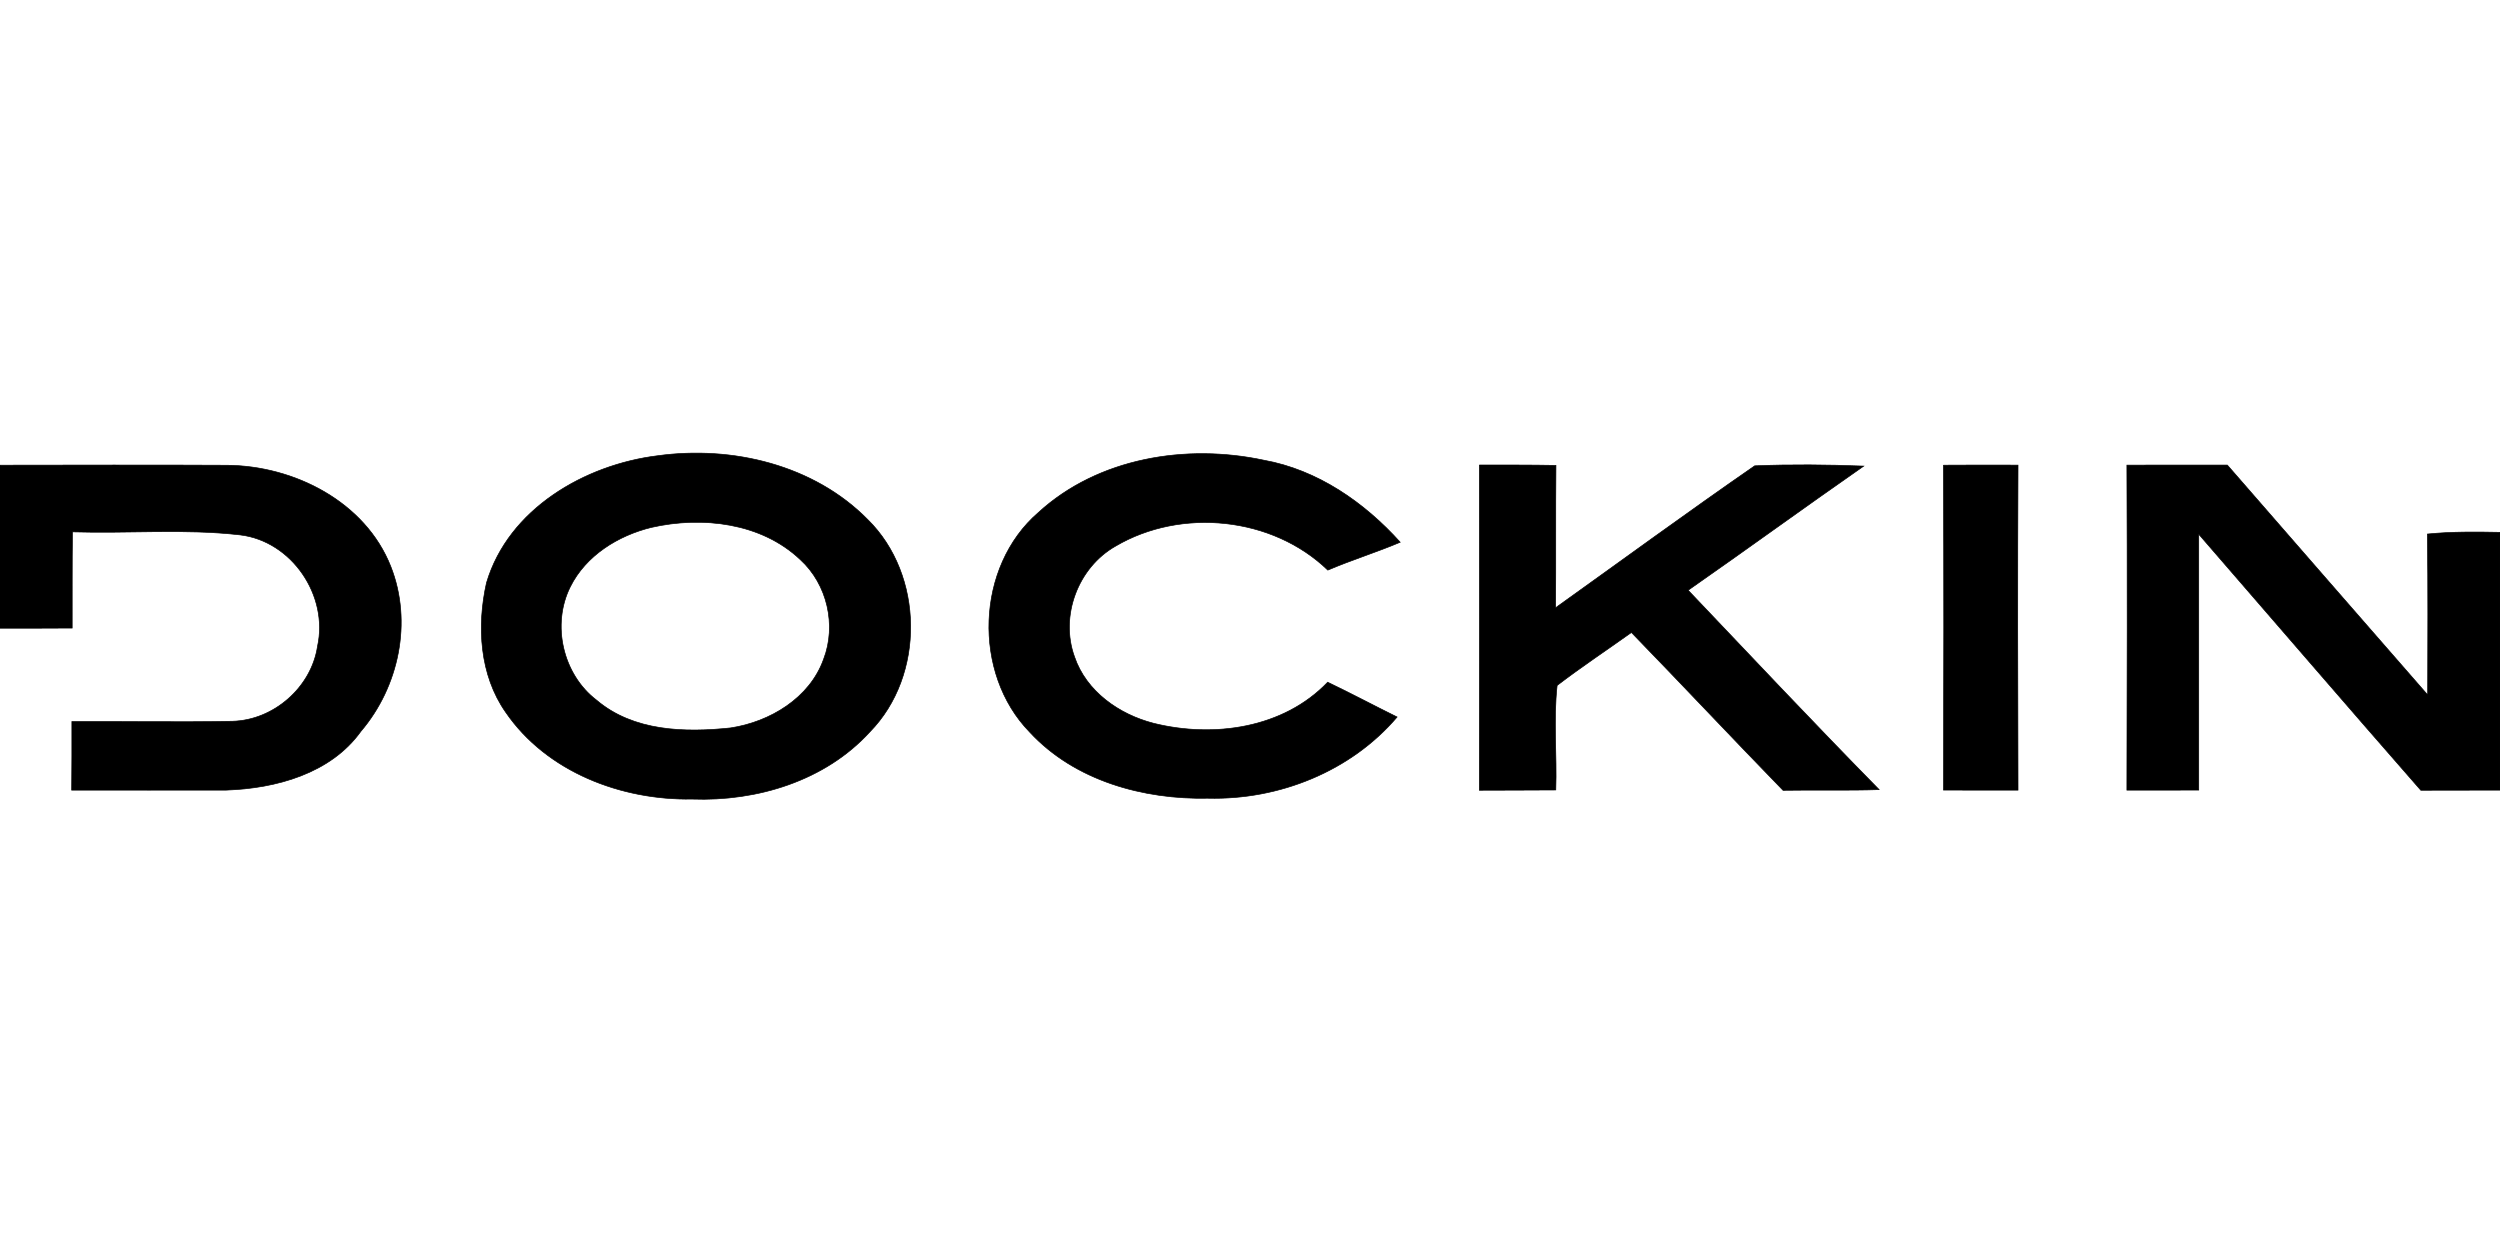
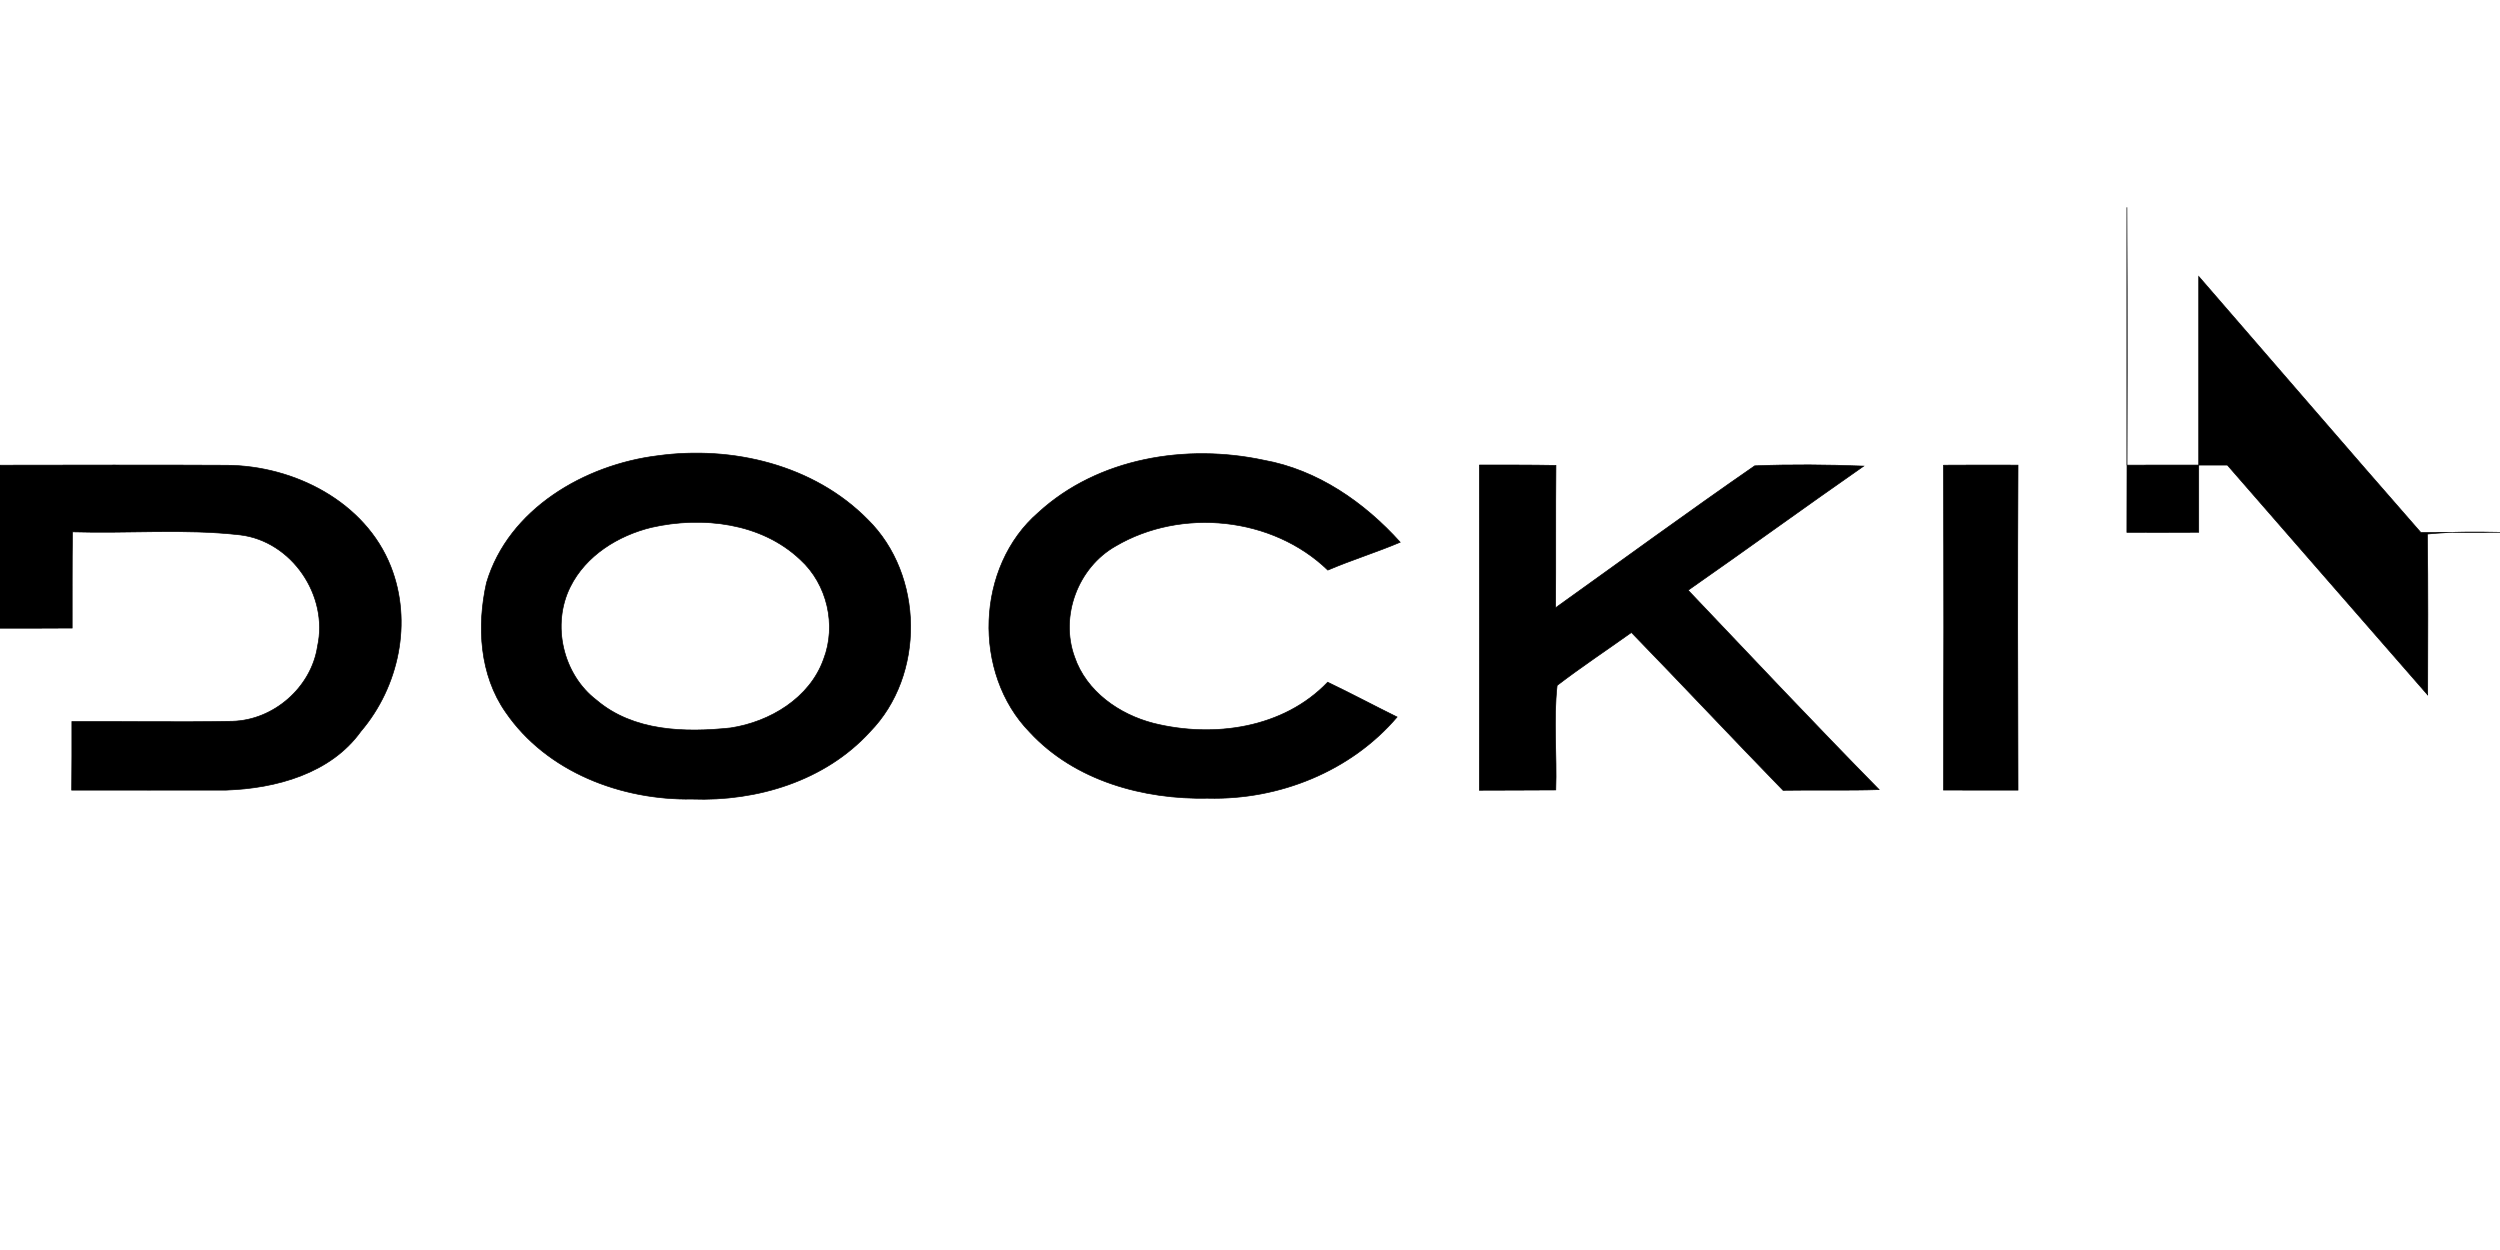
<svg xmlns="http://www.w3.org/2000/svg" viewBox="0 -62.5 354 177">
-   <path stroke="#000" stroke-width=".094" d="M93.14 2.03c10.55-1.45 22.09 1.29 29.72 9.03 7.98 7.84 8.15 22.08.31 30.08-6.32 6.93-15.98 9.86-25.17 9.51-10 .18-20.59-3.83-26.39-12.29-3.71-5.29-4.1-12.21-2.72-18.34C72 9.56 82.81 3.3 93.14 2.03m-.9 10.15c-4.71 1.15-9.28 3.97-11.49 8.42-2.67 5.35-1.06 12.39 3.71 16.03 5.22 4.45 12.53 4.63 19.01 3.94 5.56-.85 11.19-4.22 13.15-9.72 1.86-4.81.52-10.63-3.29-14.1-5.53-5.25-13.91-6.2-21.09-4.57Zm54.79-2.1c8.46-7.76 20.94-9.77 31.91-7.42 7.62 1.37 14.23 5.96 19.33 11.62-3.37 1.43-6.88 2.51-10.25 3.95-7.82-7.56-20.74-8.87-30.05-3.4-5.33 3.02-7.91 9.89-5.82 15.67 1.67 4.92 6.33 8.17 11.21 9.42 8.48 2.11 18.38.73 24.64-5.82 3.31 1.58 6.54 3.31 9.83 4.93-6.56 7.7-16.74 11.76-26.77 11.5-9.14.2-18.88-2.47-25.25-9.36-8.14-8.34-7.64-23.44 1.22-31.09ZM0 3.37c10.7-.01 21.39-.05 32.09.01 9.52.05 19.63 5.15 23.25 14.35 3.08 7.81 1.16 17-4.24 23.33-4.29 5.99-12.05 8.08-19.07 8.32-7.29.03-14.58-.01-21.88 0 .03-3.23.04-6.47.03-9.71 7.57-.04 15.15.11 22.72-.04 5.86-.14 11.19-4.81 12.06-10.61 1.59-7.17-3.62-14.9-10.97-15.78-7.87-.9-15.83-.18-23.73-.43-.06 4.54-.03 9.08-.04 13.62-3.41.02-6.81.03-10.22.02V3.37Zm209.48-.03c3.61.01 7.22-.01 10.84.06-.06 6.72 0 13.44-.05 20.16 9.39-6.71 18.71-13.54 28.2-20.1 5.13-.21 10.29-.16 15.43.04-8.33 5.8-16.54 11.78-24.86 17.58 8.98 9.45 17.91 18.93 27.04 28.23-4.53.15-9.07.02-13.6.1-7.2-7.4-14.27-14.94-21.47-22.35-3.5 2.5-7.1 4.88-10.52 7.5-.54 4.88-.02 9.88-.19 14.8-3.6.03-7.21.02-10.82.04.02-15.35.01-30.7 0-46.06Zm65.71.03c3.52-.03 7.04-.02 10.56-.01-.07 15.34-.05 30.68 0 46.02-3.52.01-7.04.01-10.55-.01.05-15.33.06-30.66-.01-46Zm25.98-.01c4.74-.02 9.48.01 14.22-.01 9.45 10.85 18.9 21.71 28.37 32.55.02-7.59.06-15.19-.04-22.78 3.41-.34 6.85-.31 10.28-.24v36.5c-3.74 0-7.48 0-11.21.02-10.54-12.04-20.96-24.17-31.45-36.26-.01 12.08 0 24.15 0 36.23-3.39.02-6.78.02-10.17.01.04-15.34.07-30.68 0-46.02Z" />
+   <path stroke="#000" stroke-width=".094" d="M93.14 2.03c10.55-1.45 22.09 1.29 29.72 9.03 7.98 7.84 8.15 22.08.31 30.08-6.32 6.93-15.98 9.86-25.17 9.51-10 .18-20.59-3.83-26.39-12.29-3.71-5.29-4.1-12.21-2.72-18.34C72 9.56 82.81 3.3 93.14 2.03m-.9 10.15c-4.71 1.15-9.28 3.97-11.49 8.42-2.67 5.35-1.06 12.39 3.71 16.03 5.22 4.45 12.53 4.63 19.01 3.94 5.56-.85 11.19-4.22 13.15-9.72 1.86-4.81.52-10.63-3.29-14.1-5.53-5.25-13.91-6.2-21.09-4.57Zm54.79-2.1c8.46-7.76 20.94-9.77 31.91-7.42 7.62 1.37 14.23 5.96 19.33 11.62-3.37 1.43-6.88 2.51-10.25 3.95-7.82-7.56-20.74-8.87-30.05-3.4-5.33 3.02-7.91 9.89-5.82 15.67 1.67 4.92 6.33 8.17 11.21 9.42 8.48 2.11 18.38.73 24.64-5.82 3.31 1.58 6.54 3.31 9.83 4.93-6.56 7.7-16.74 11.76-26.77 11.5-9.14.2-18.88-2.47-25.25-9.36-8.14-8.34-7.64-23.44 1.22-31.09ZM0 3.37c10.7-.01 21.39-.05 32.09.01 9.52.05 19.63 5.15 23.25 14.35 3.08 7.81 1.16 17-4.24 23.33-4.29 5.99-12.05 8.08-19.07 8.32-7.29.03-14.58-.01-21.88 0 .03-3.23.04-6.47.03-9.71 7.57-.04 15.15.11 22.72-.04 5.86-.14 11.19-4.81 12.06-10.61 1.59-7.17-3.62-14.9-10.97-15.78-7.87-.9-15.83-.18-23.73-.43-.06 4.54-.03 9.08-.04 13.62-3.41.02-6.81.03-10.22.02V3.37Zm209.48-.03c3.61.01 7.22-.01 10.84.06-.06 6.72 0 13.44-.05 20.16 9.39-6.71 18.71-13.54 28.2-20.1 5.13-.21 10.29-.16 15.43.04-8.33 5.8-16.54 11.78-24.86 17.58 8.98 9.45 17.91 18.93 27.04 28.23-4.53.15-9.07.02-13.6.1-7.2-7.4-14.27-14.94-21.47-22.35-3.5 2.5-7.1 4.88-10.52 7.5-.54 4.88-.02 9.88-.19 14.8-3.6.03-7.21.02-10.82.04.02-15.35.01-30.7 0-46.06Zm65.71.03c3.52-.03 7.04-.02 10.56-.01-.07 15.34-.05 30.68 0 46.02-3.52.01-7.04.01-10.55-.01.05-15.33.06-30.66-.01-46Zm25.98-.01c4.74-.02 9.48.01 14.22-.01 9.45 10.85 18.9 21.71 28.37 32.55.02-7.59.06-15.19-.04-22.78 3.41-.34 6.85-.31 10.28-.24c-3.74 0-7.48 0-11.21.02-10.54-12.04-20.96-24.17-31.45-36.26-.01 12.08 0 24.15 0 36.23-3.39.02-6.78.02-10.17.01.04-15.34.07-30.68 0-46.02Z" />
</svg>